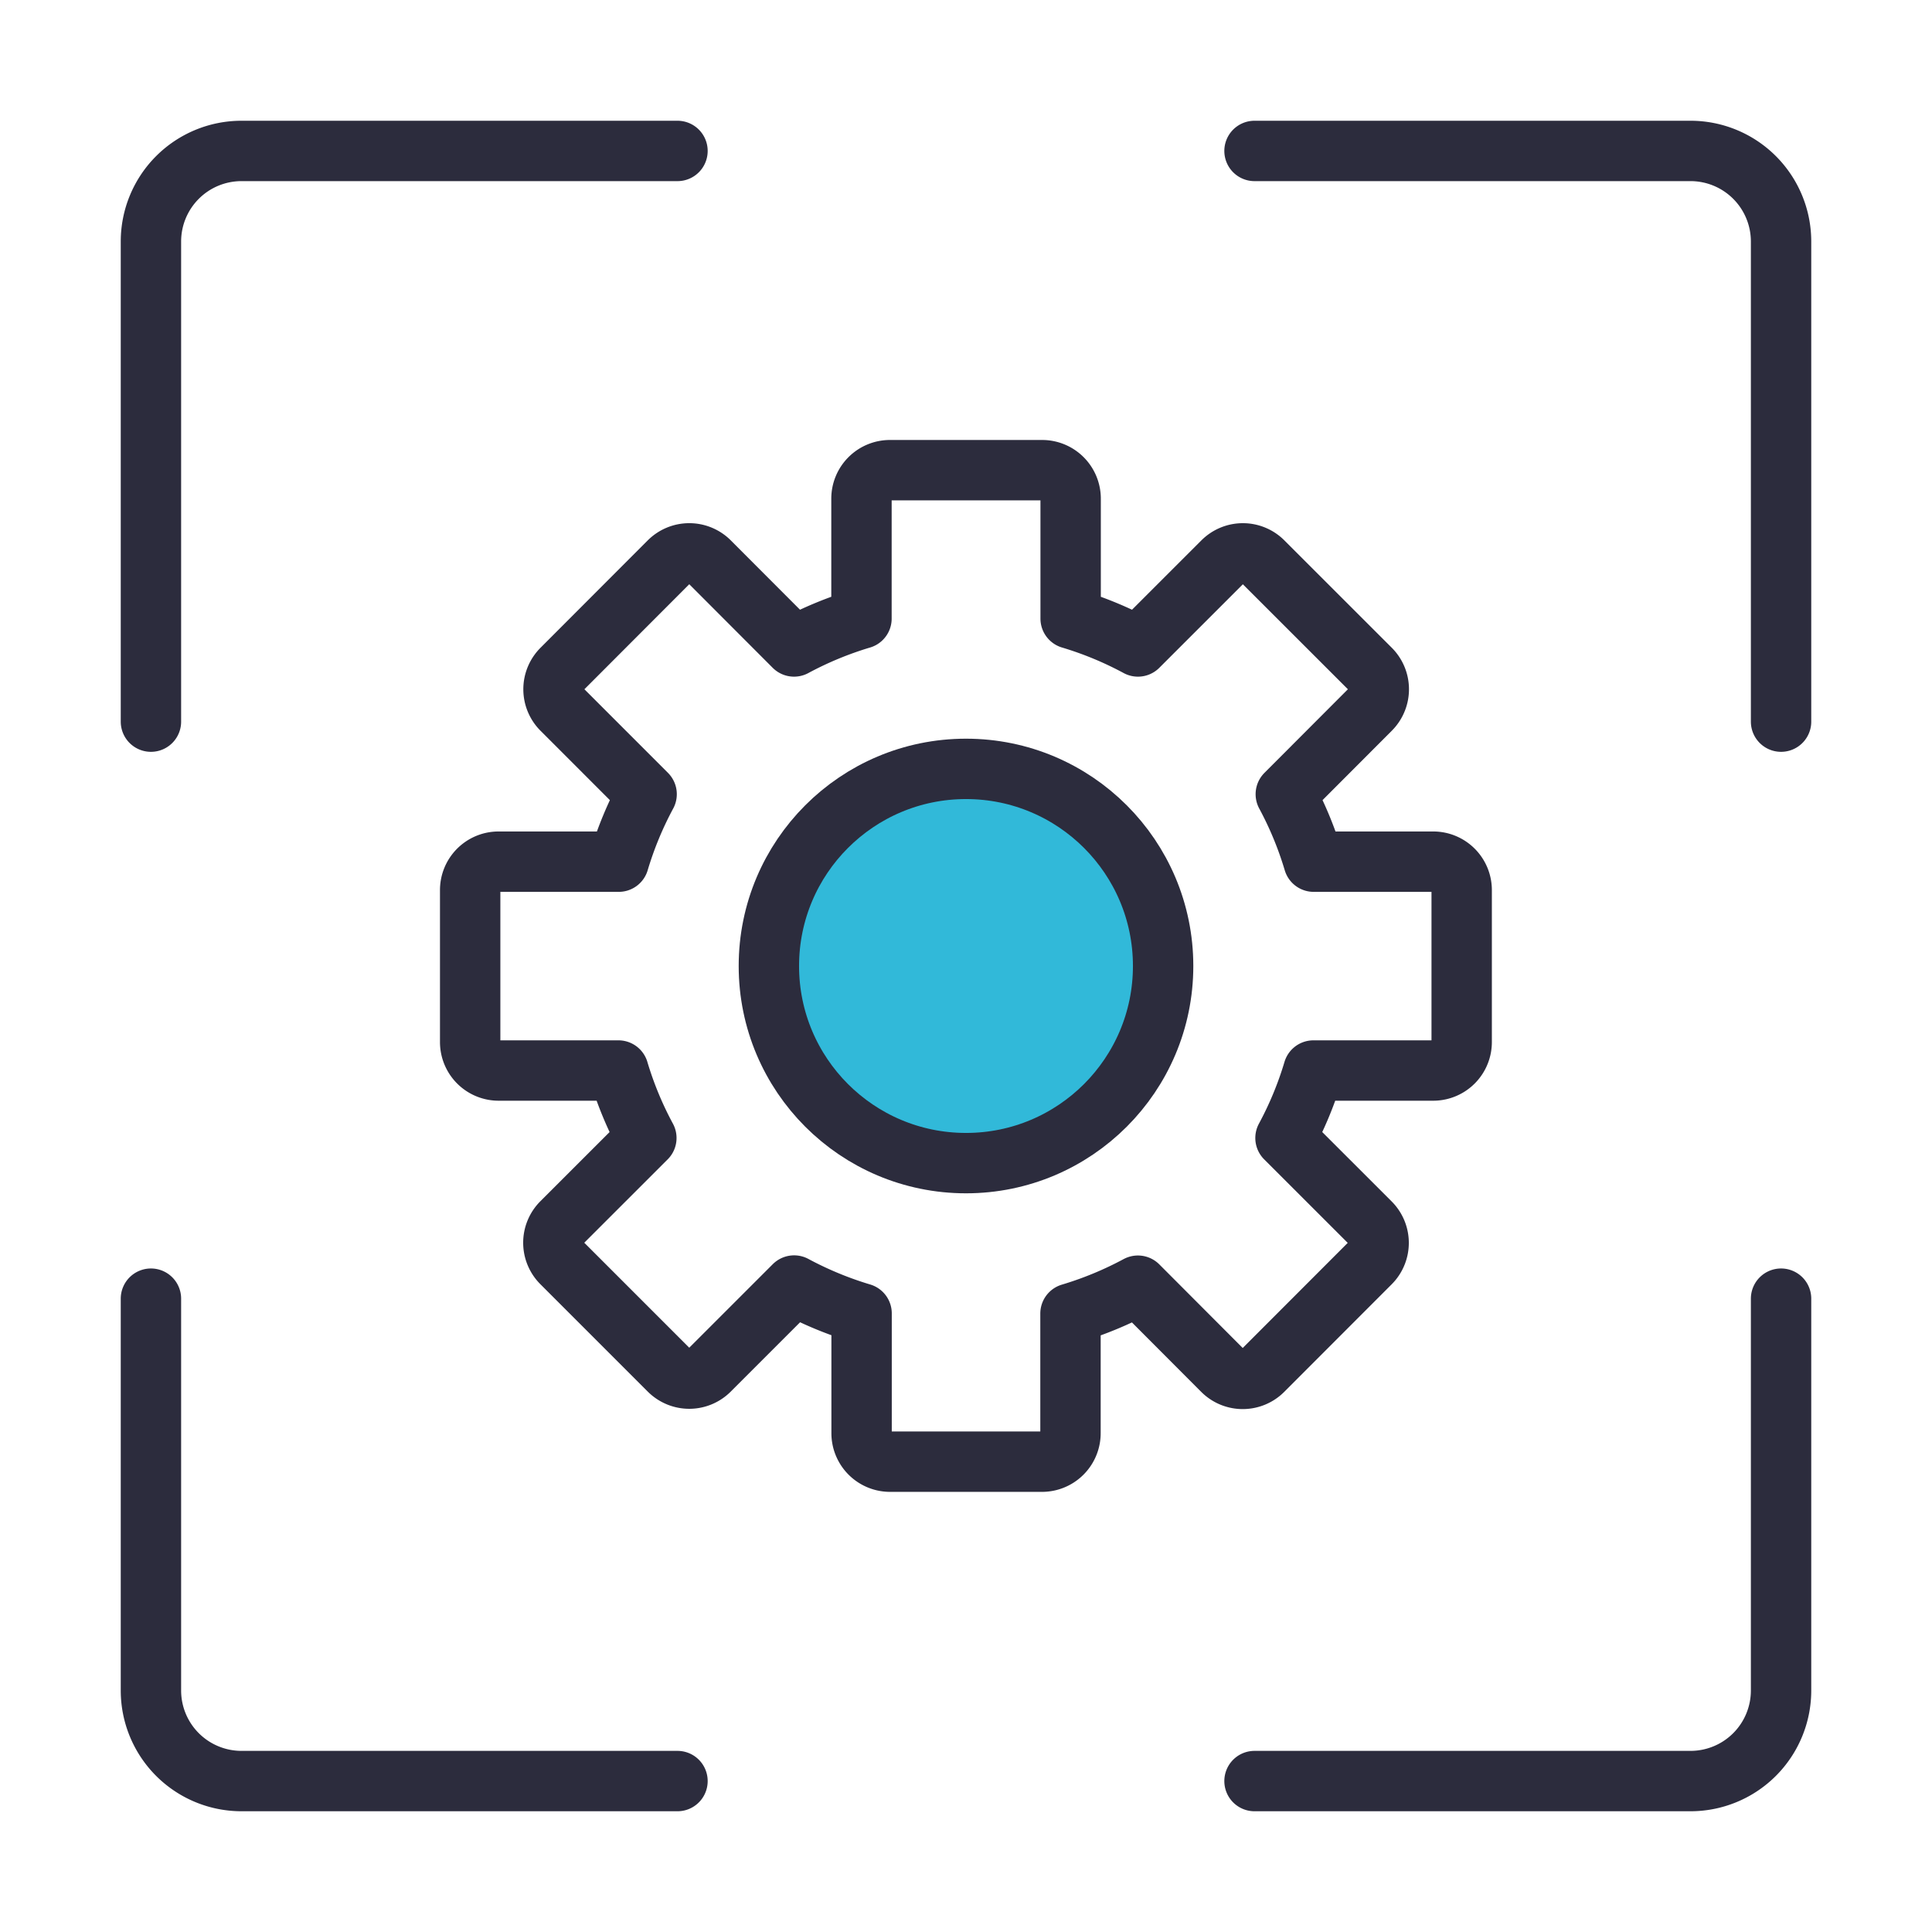
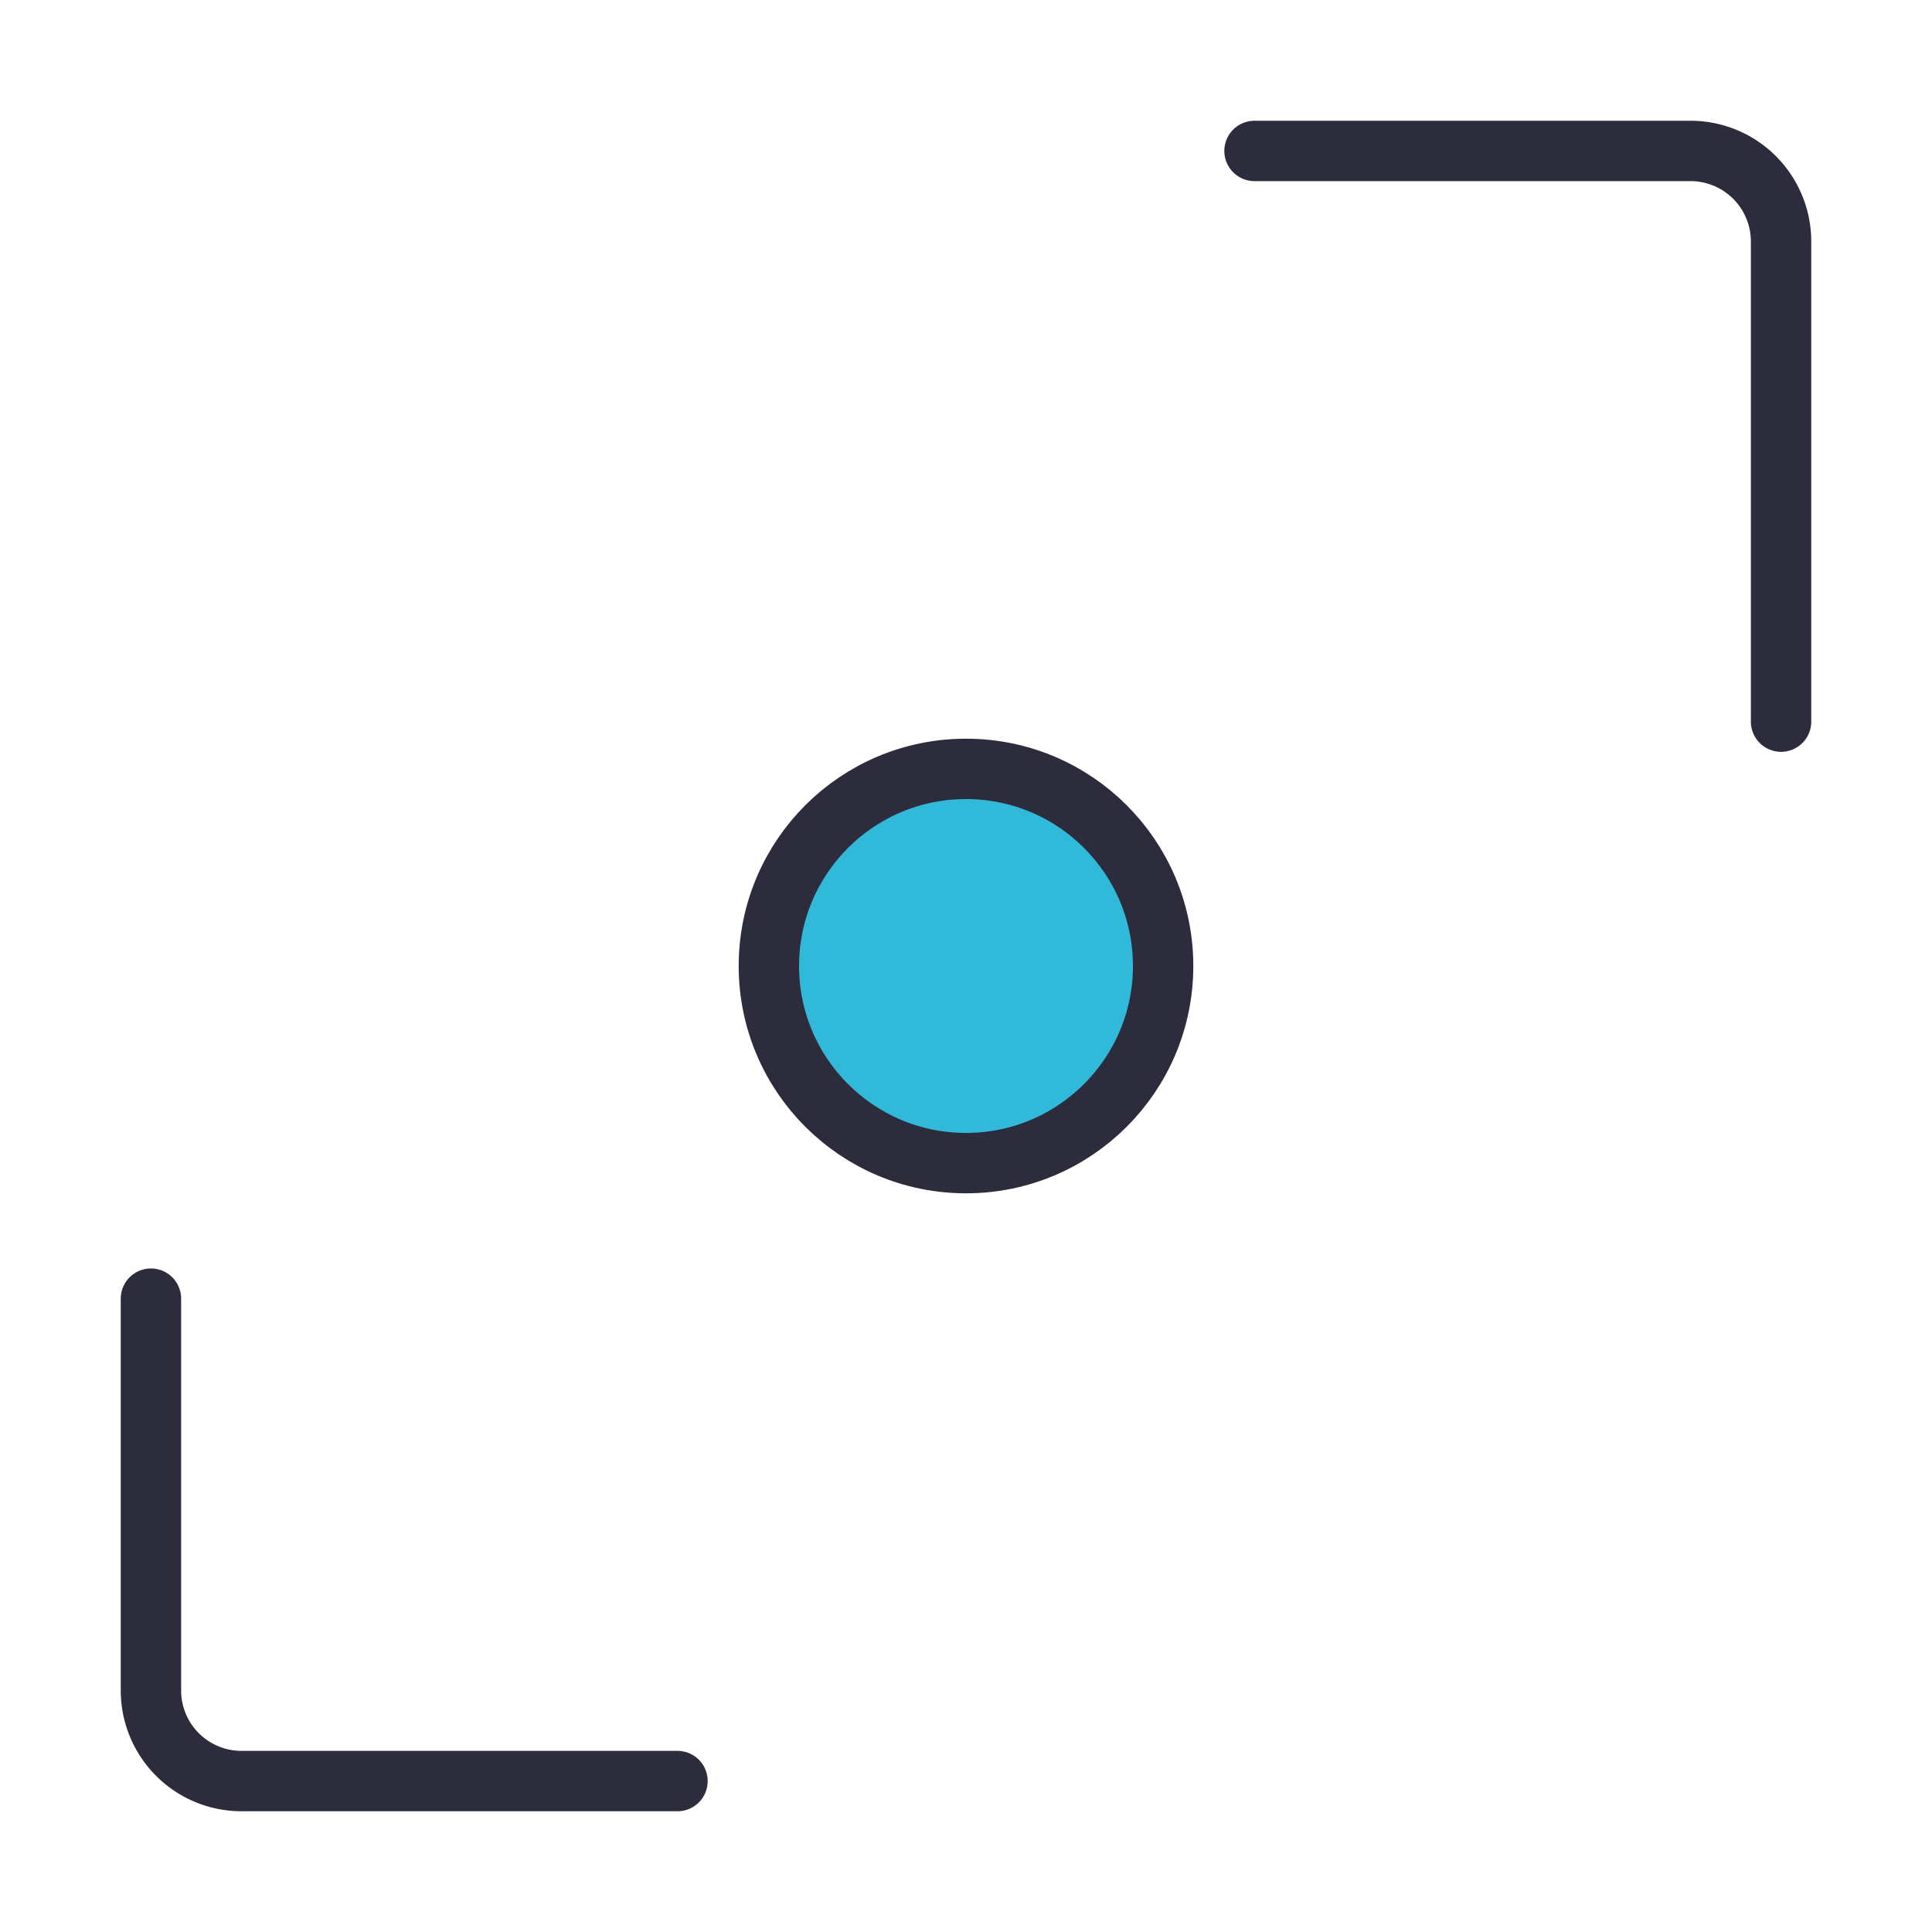
<svg xmlns="http://www.w3.org/2000/svg" id="Grid" viewBox="0 0 512 512">
  <defs>
    <style>.cls-1,.cls-3{fill:none;stroke:#2c2c3d;stroke-linejoin:round;stroke-width:16px;}.cls-1{stroke-linecap:round;}.cls-2{fill:#31b9d9;}</style>
  </defs>
  <g id="Layer_40" data-name="Layer 40">
-     <path class="cls-1" d="M472,344.16V448a24,24,0,0,1-24,24H332.46" />
    <path class="cls-1" d="M332.46,40H448a24,24,0,0,1,24,24V191.24" />
-     <path class="cls-1" d="M40,191.24V64A24,24,0,0,1,64,40H179.54" />
    <path class="cls-1" d="M40,344.16V448a24,24,0,0,0,24,24H179.54" />
  </g>
  <g id="Layer_15" data-name="Layer 15">
    <circle class="cls-2" cx="256" cy="256" r="52.24" />
-     <path class="cls-3" d="M379.89,228.35H348.14a94.61,94.61,0,0,0-7.39-17.88L363.18,188a7.55,7.55,0,0,0,0-10.68l-28.47-28.46a7.54,7.54,0,0,0-10.67,0l-22.47,22.46a95.18,95.18,0,0,0-17.84-7.39V132.15a7.55,7.55,0,0,0-7.54-7.55h-40.3a7.55,7.55,0,0,0-7.59,7.51v31.82a95.45,95.45,0,0,0-17.87,7.39L188,148.85a7.56,7.56,0,0,0-10.67,0l-28.43,28.47a7.55,7.55,0,0,0,0,10.68l22.46,22.47a95.27,95.27,0,0,0-7.39,17.88H132.14a7.53,7.53,0,0,0-7.54,7.54h0v40.26a7.54,7.54,0,0,0,7.54,7.55h31.75a94.64,94.64,0,0,0,7.4,17.88L148.86,324a7.54,7.54,0,0,0,0,10.67l28.47,28.47a7.54,7.54,0,0,0,10.66,0h0l22.46-22.46a95.82,95.82,0,0,0,17.88,7.39v31.74a7.55,7.55,0,0,0,7.55,7.55h40.26a7.55,7.55,0,0,0,7.55-7.55h0v-31.7a95.45,95.45,0,0,0,17.87-7.39L324,363.21a7.54,7.54,0,0,0,10.67,0l28.47-28.5a7.54,7.54,0,0,0,0-10.67l-22.47-22.46a94.64,94.64,0,0,0,7.4-17.88h31.75a7.54,7.54,0,0,0,7.54-7.55h0V235.89A7.54,7.54,0,0,0,379.89,228.35Z" />
    <circle class="cls-3" cx="256" cy="256" r="52.24" />
  </g>
</svg>